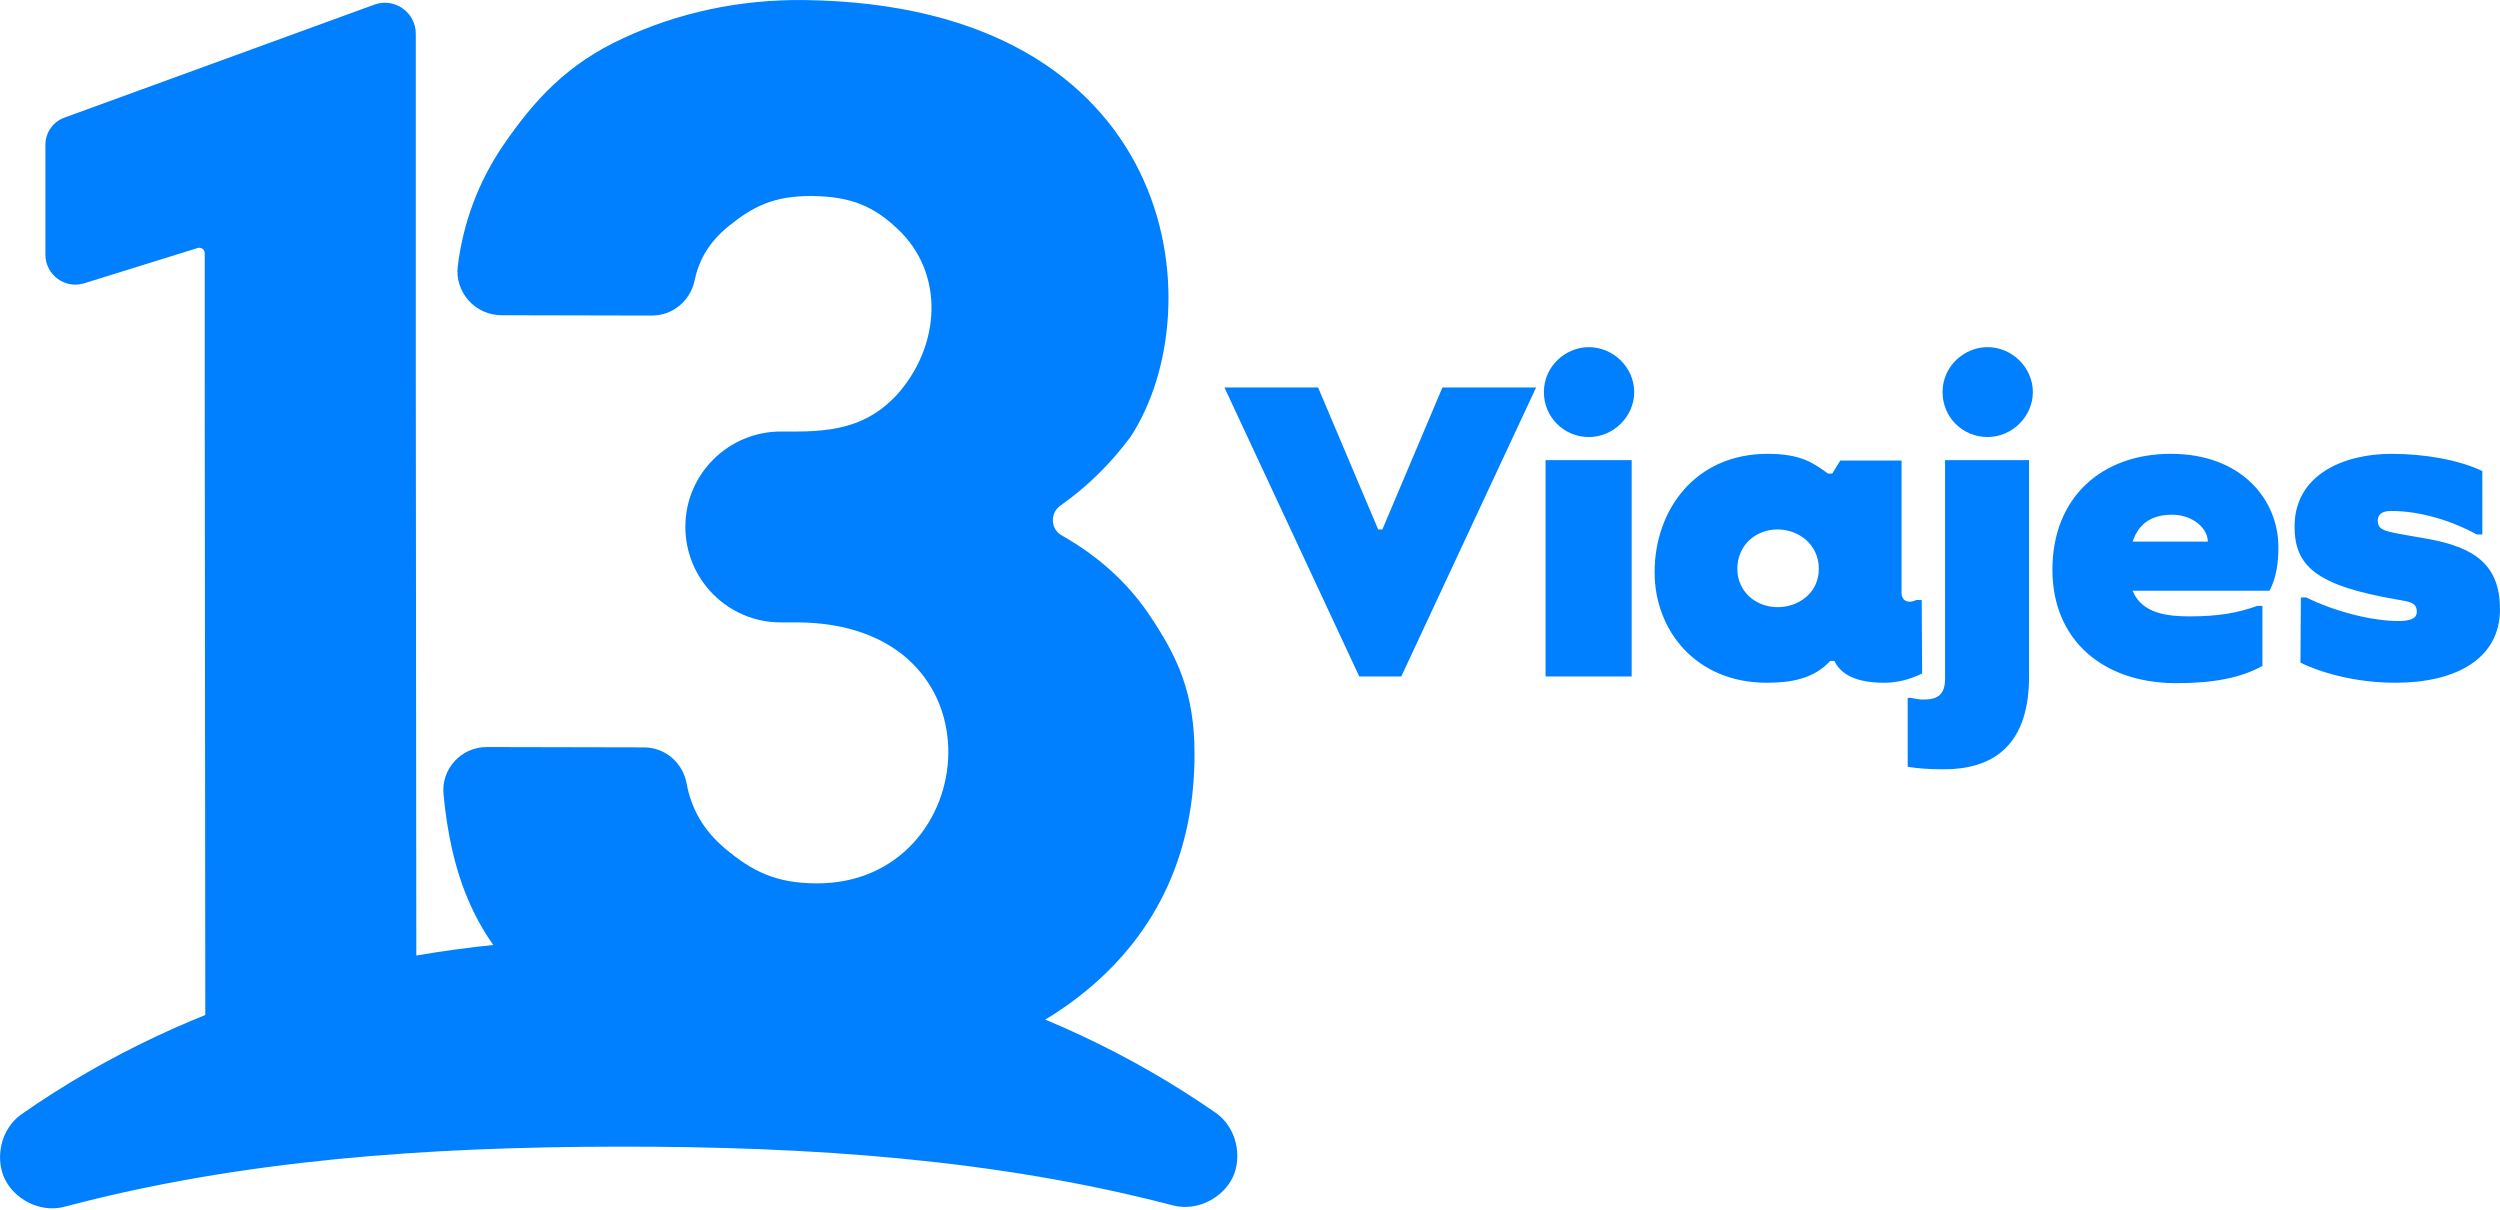
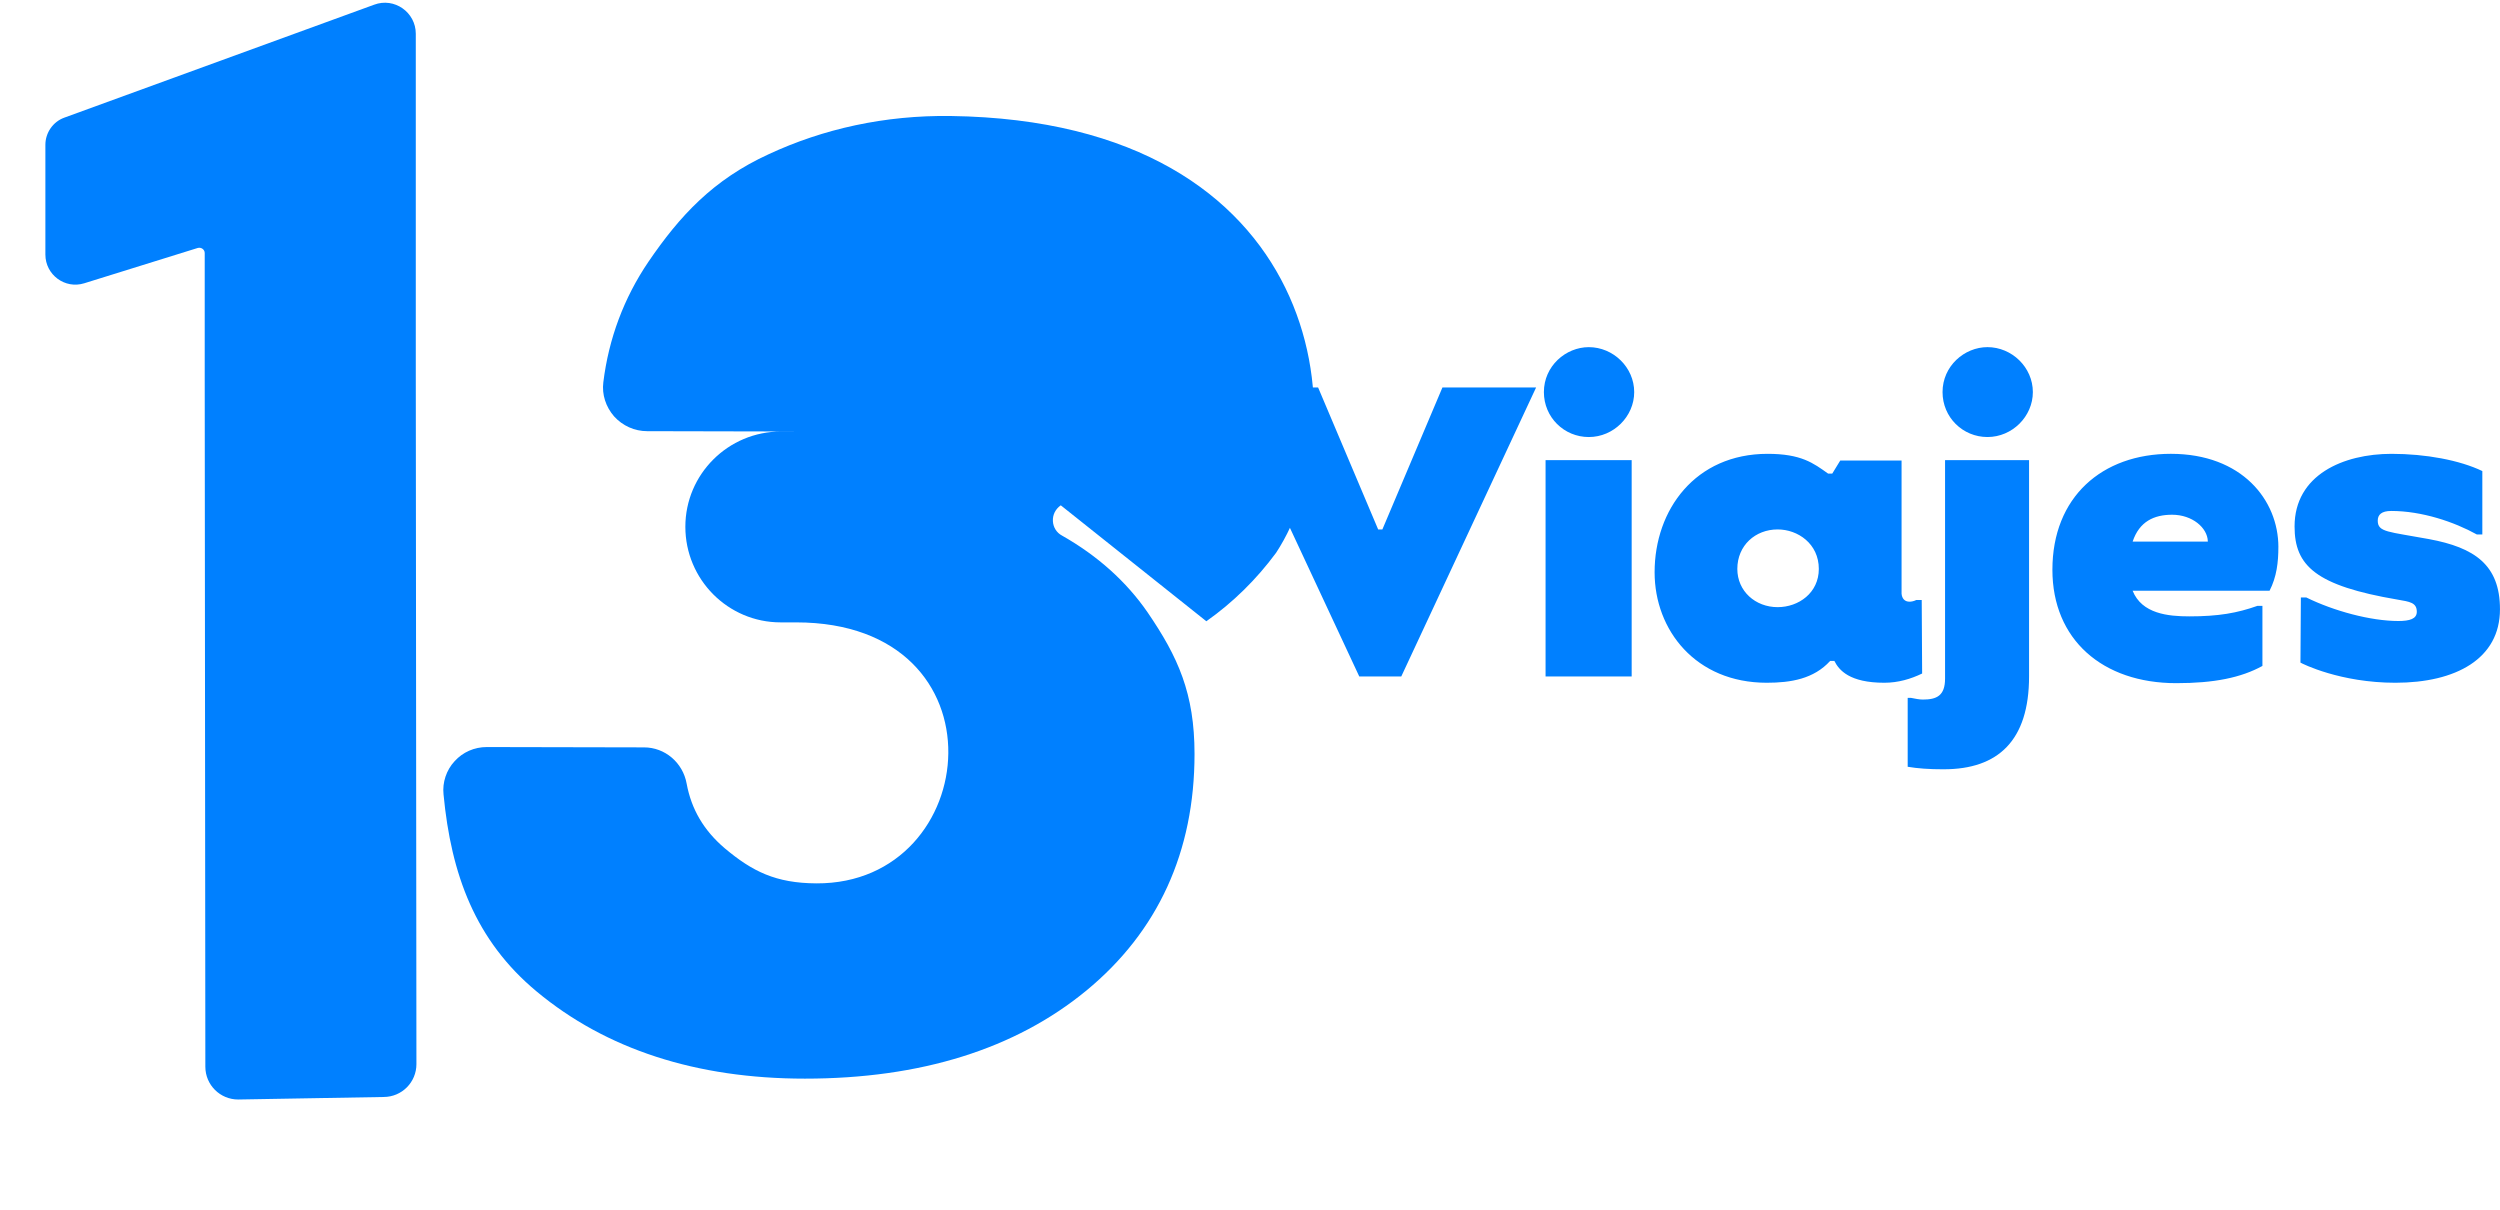
<svg xmlns="http://www.w3.org/2000/svg" width="196.509mm" height="95.14mm" viewBox="0 0 196.509 95.14" version="1.1" id="svg1">
  <defs id="defs1" />
  <g id="layer1" transform="translate(-86.254,-113.771)">
    <g id="g3-4-2-2-0-4" style="fill:#0080ff;fill-opacity:1" transform="matrix(0.248,0,0,0.248,70.998,112.727)">
      <g id="g2-6-5-7-7-2-4" style="fill:#0080ff;fill-opacity:1">
        <path class="st0" d="m 193.3,14.9 c 0,-6.8 -6.8,-11.6 -13.2,-9.2 L 81.9,41.5 c -3.6,1.3 -6,4.8 -6,8.6 v 34.8 c 0,6.4 6.2,11 12.3,9.1 l 36,-11.2 c 1.1,-0.3 2.2,0.5 2.2,1.6 v 38.1 l 0.2,219.8 c 0,5.8 4.7,10.4 10.4,10.4 l 46.1,-0.8 c 5.8,0 10.4,-4.7 10.4,-10.4 l -0.2,-219 z" id="path1-1-5-9-7-4-6" style="fill:#0080ff;fill-opacity:1" />
      </g>
    </g>
-     <path class="st0" d="m 169.635,153.49 c -0.421,0.298 -0.645,0.744 -0.62,1.24 0.025,0.496 0.297,0.918 0.719,1.141 2.802,1.587 5.059,3.621 6.72,6.026 2.406,3.521 3.694,6.379 3.694,11.141 0,7.688 -2.877,13.962 -8.506,18.599 -5.58,4.588 -13.019,6.919 -22.121,6.919 -8.531,0 -15.623,-2.306 -21.079,-6.845 -4.836,-4.017 -6.73,-9.225 -7.325,-15.499 -0.1,-0.942 0.223,-1.91 0.868,-2.604 0.645,-0.719 1.562,-1.116 2.53,-1.116 l 12.364,0.026 c 1.637,0 3.05,1.19 3.348,2.852 0.372,2.009 1.339,3.67 3.001,5.084 2.158,1.81 4.002,2.738 7.201,2.753 13.087,0.06 15.088,-20.515 -1.6,-20.515 h -1.215 c -4.141,0 -7.489,-3.373 -7.489,-7.514 0,-4.141 3.373,-7.489 7.514,-7.489 h 1.29 c 3.893,0 5.961,-0.942 7.772,-2.827 3.473,-3.815 3.886,-9.584 0.074,-13.131 -1.81,-1.686 -3.531,-2.529 -6.755,-2.554 -2.926,0 -4.548,0.794 -6.507,2.381 -1.438,1.166 -2.306,2.554 -2.654,4.241 -0.347,1.637 -1.736,2.777 -3.373,2.777 l -11.804,-0.026 c -0.992,0 -1.934,-0.422 -2.604,-1.166 -0.645,-0.744 -0.967,-1.711 -0.843,-2.678 0.421,-3.422 1.612,-6.621 3.546,-9.473 2.455,-3.596 5.069,-6.448 9.458,-8.456 4.265,-1.984 9.102,-3.073 14.309,-3.001 29.361,0.409 32.237,24.163 25.568,34.334 -1.538,2.083 -3.373,3.893 -5.481,5.381 z" id="path2-4-1-5-9-8-0" style="fill:#0080ff;fill-opacity:1;stroke-width:0.248" />
+     <path class="st0" d="m 169.635,153.49 c -0.421,0.298 -0.645,0.744 -0.62,1.24 0.025,0.496 0.297,0.918 0.719,1.141 2.802,1.587 5.059,3.621 6.72,6.026 2.406,3.521 3.694,6.379 3.694,11.141 0,7.688 -2.877,13.962 -8.506,18.599 -5.58,4.588 -13.019,6.919 -22.121,6.919 -8.531,0 -15.623,-2.306 -21.079,-6.845 -4.836,-4.017 -6.73,-9.225 -7.325,-15.499 -0.1,-0.942 0.223,-1.91 0.868,-2.604 0.645,-0.719 1.562,-1.116 2.53,-1.116 l 12.364,0.026 c 1.637,0 3.05,1.19 3.348,2.852 0.372,2.009 1.339,3.67 3.001,5.084 2.158,1.81 4.002,2.738 7.201,2.753 13.087,0.06 15.088,-20.515 -1.6,-20.515 h -1.215 c -4.141,0 -7.489,-3.373 -7.489,-7.514 0,-4.141 3.373,-7.489 7.514,-7.489 h 1.29 l -11.804,-0.026 c -0.992,0 -1.934,-0.422 -2.604,-1.166 -0.645,-0.744 -0.967,-1.711 -0.843,-2.678 0.421,-3.422 1.612,-6.621 3.546,-9.473 2.455,-3.596 5.069,-6.448 9.458,-8.456 4.265,-1.984 9.102,-3.073 14.309,-3.001 29.361,0.409 32.237,24.163 25.568,34.334 -1.538,2.083 -3.373,3.893 -5.481,5.381 z" id="path2-4-1-5-9-8-0" style="fill:#0080ff;fill-opacity:1;stroke-width:0.248" />
    <g id="g21-2-7-2-4-3-6-6" style="fill:#0080ff;fill-opacity:1;stroke:#f65632;stroke-width:25.458" transform="matrix(0.18,0,0,0.18,87.65,132.762)">
      <g id="g20-3-1-3-3-1-5-6" style="fill:#0080ff;fill-opacity:1">
        <g id="g19-2-1-2-1-9-0-1" style="fill:#0080ff;fill-opacity:1">
          <g id="g18-2-5-2-2-8-9-8" style="fill:#0080ff;fill-opacity:1">
            <g id="g17-1-2-1-3-6-0-4" style="fill:#0080ff;fill-opacity:1">
              <g id="path17-6-7-6-3-5-0-9" class="st1" style="fill:#0080ff;fill-opacity:1">
-                 <path id="path6-4-0-6-6" style="fill:#0080ff;fill-opacity:1;stroke:none" d="m 262.286,304.358 c -96.368,0.102 -186.373,24.879 -260.569,76.651 l -0.009,0.005 -0.009,0.005 c -9.378,6.565 -11.541,19.331 -7.496,28.049 4.045,8.718 15.18,15.312 26.248,12.388 l 0.004,-0.005 h 0.009 c 76.834,-20.385 157.815,-26.135 241.948,-26.235 84.124,-0.099 165.222,5.551 241.966,25.643 11.059,2.894 22.239,-3.676 26.271,-12.425 4.032,-8.749 1.81,-21.465 -7.55,-28.017 l -0.023,-0.013 -0.018,-0.013 C 448.757,328.823 358.653,304.256 262.286,304.358 Z" />
-               </g>
+                 </g>
            </g>
          </g>
        </g>
      </g>
    </g>
    <path style="font-weight:900;font-size:33.017px;line-height:0.8;font-family:Mangueira;-inkscape-font-specification:'Mangueira Heavy';letter-spacing:-0.444px;fill:#0080ff;stroke-width:3.789;stroke-linecap:square;stroke-miterlimit:5;paint-order:stroke markers fill" d="m 193.097,166.943 h 3.302 l 10.598,-22.715 h -7.363 l -4.721,11.16 h -0.33 l -4.721,-11.16 h -7.363 z m 18.045,-18.819 c 1.948,0 3.566,-1.618 3.566,-3.533 0,-1.948 -1.651,-3.533 -3.566,-3.533 -1.816,0 -3.533,1.486 -3.533,3.533 0,1.981 1.585,3.533 3.533,3.533 z m -3.401,18.819 h 6.768 v -17.003 h -6.768 z m 17.385,0.495 c 1.882,0 3.698,-0.297 4.985,-1.717 h 0.33 c 0.363,0.726 1.189,1.717 3.929,1.717 1.09,0 2.08,-0.297 2.971,-0.726 l -0.033,-5.778 h -0.429 c -0.198,0.099 -0.396,0.132 -0.528,0.132 -0.396,0 -0.594,-0.264 -0.627,-0.627 V 149.972 h -4.82 l -0.627,1.024 h -0.33 c -1.156,-0.825 -2.113,-1.552 -4.754,-1.552 -5.679,0 -8.881,4.391 -8.881,9.311 0,4.556 3.236,8.683 8.815,8.683 z m 0.858,-5.943 c -1.75,0 -3.17,-1.255 -3.17,-3.005 0,-1.849 1.42,-3.104 3.17,-3.104 1.585,0 3.236,1.123 3.236,3.104 0,1.882 -1.585,3.005 -3.236,3.005 z m 16.494,-13.372 c 1.948,0 3.566,-1.618 3.566,-3.533 0,-1.948 -1.651,-3.533 -3.566,-3.533 -1.816,0 -3.533,1.486 -3.533,3.533 0,1.981 1.585,3.533 3.533,3.533 z m -3.434,26.116 c 4.259,0 6.702,-2.245 6.702,-7.297 v -17.003 h -6.603 v 17.169 c 0,1.354 -0.66,1.651 -1.75,1.651 -0.264,0 -0.594,-0.066 -0.924,-0.132 h -0.264 v 5.415 c 0.792,0.132 1.651,0.198 2.839,0.198 z m 26.3,-17.466 c 0,-3.698 -2.872,-7.33 -8.452,-7.33 -5.415,0 -9.311,3.401 -9.311,9.113 0,5.481 3.929,8.914 9.74,8.914 2.971,0 5.085,-0.429 6.768,-1.354 v -4.721 h -0.396 c -1.585,0.561 -3.038,0.825 -5.349,0.825 -1.651,0 -3.731,-0.198 -4.457,-2.014 h 10.763 c 0.561,-1.09 0.693,-2.245 0.693,-3.434 z m -5.547,-0.429 h -5.91 c 0.528,-1.585 1.684,-2.113 3.104,-2.113 1.585,0 2.773,1.024 2.806,2.08 z m 17.385,-0.198 c -3.203,-0.594 -4.028,-0.528 -4.028,-1.453 0,-0.462 0.297,-0.759 1.057,-0.759 2.41,0 4.952,0.858 6.735,1.849 h 0.429 v -4.985 c -1.783,-0.858 -4.457,-1.354 -7.132,-1.354 -3.797,0 -7.627,1.651 -7.627,5.712 0,3.104 1.684,4.655 8.089,5.745 0.957,0.165 1.519,0.231 1.519,0.957 0,0.561 -0.561,0.726 -1.453,0.726 -2.179,0 -5.085,-0.792 -7.231,-1.849 h -0.429 l -0.033,5.118 c 0.165,0.099 3.137,1.585 7.462,1.585 4.754,0 8.221,-1.882 8.221,-5.778 0,-3.5 -2.014,-4.853 -5.58,-5.514 z" id="text8-1-3" aria-label="Viajes" />
  </g>
</svg>